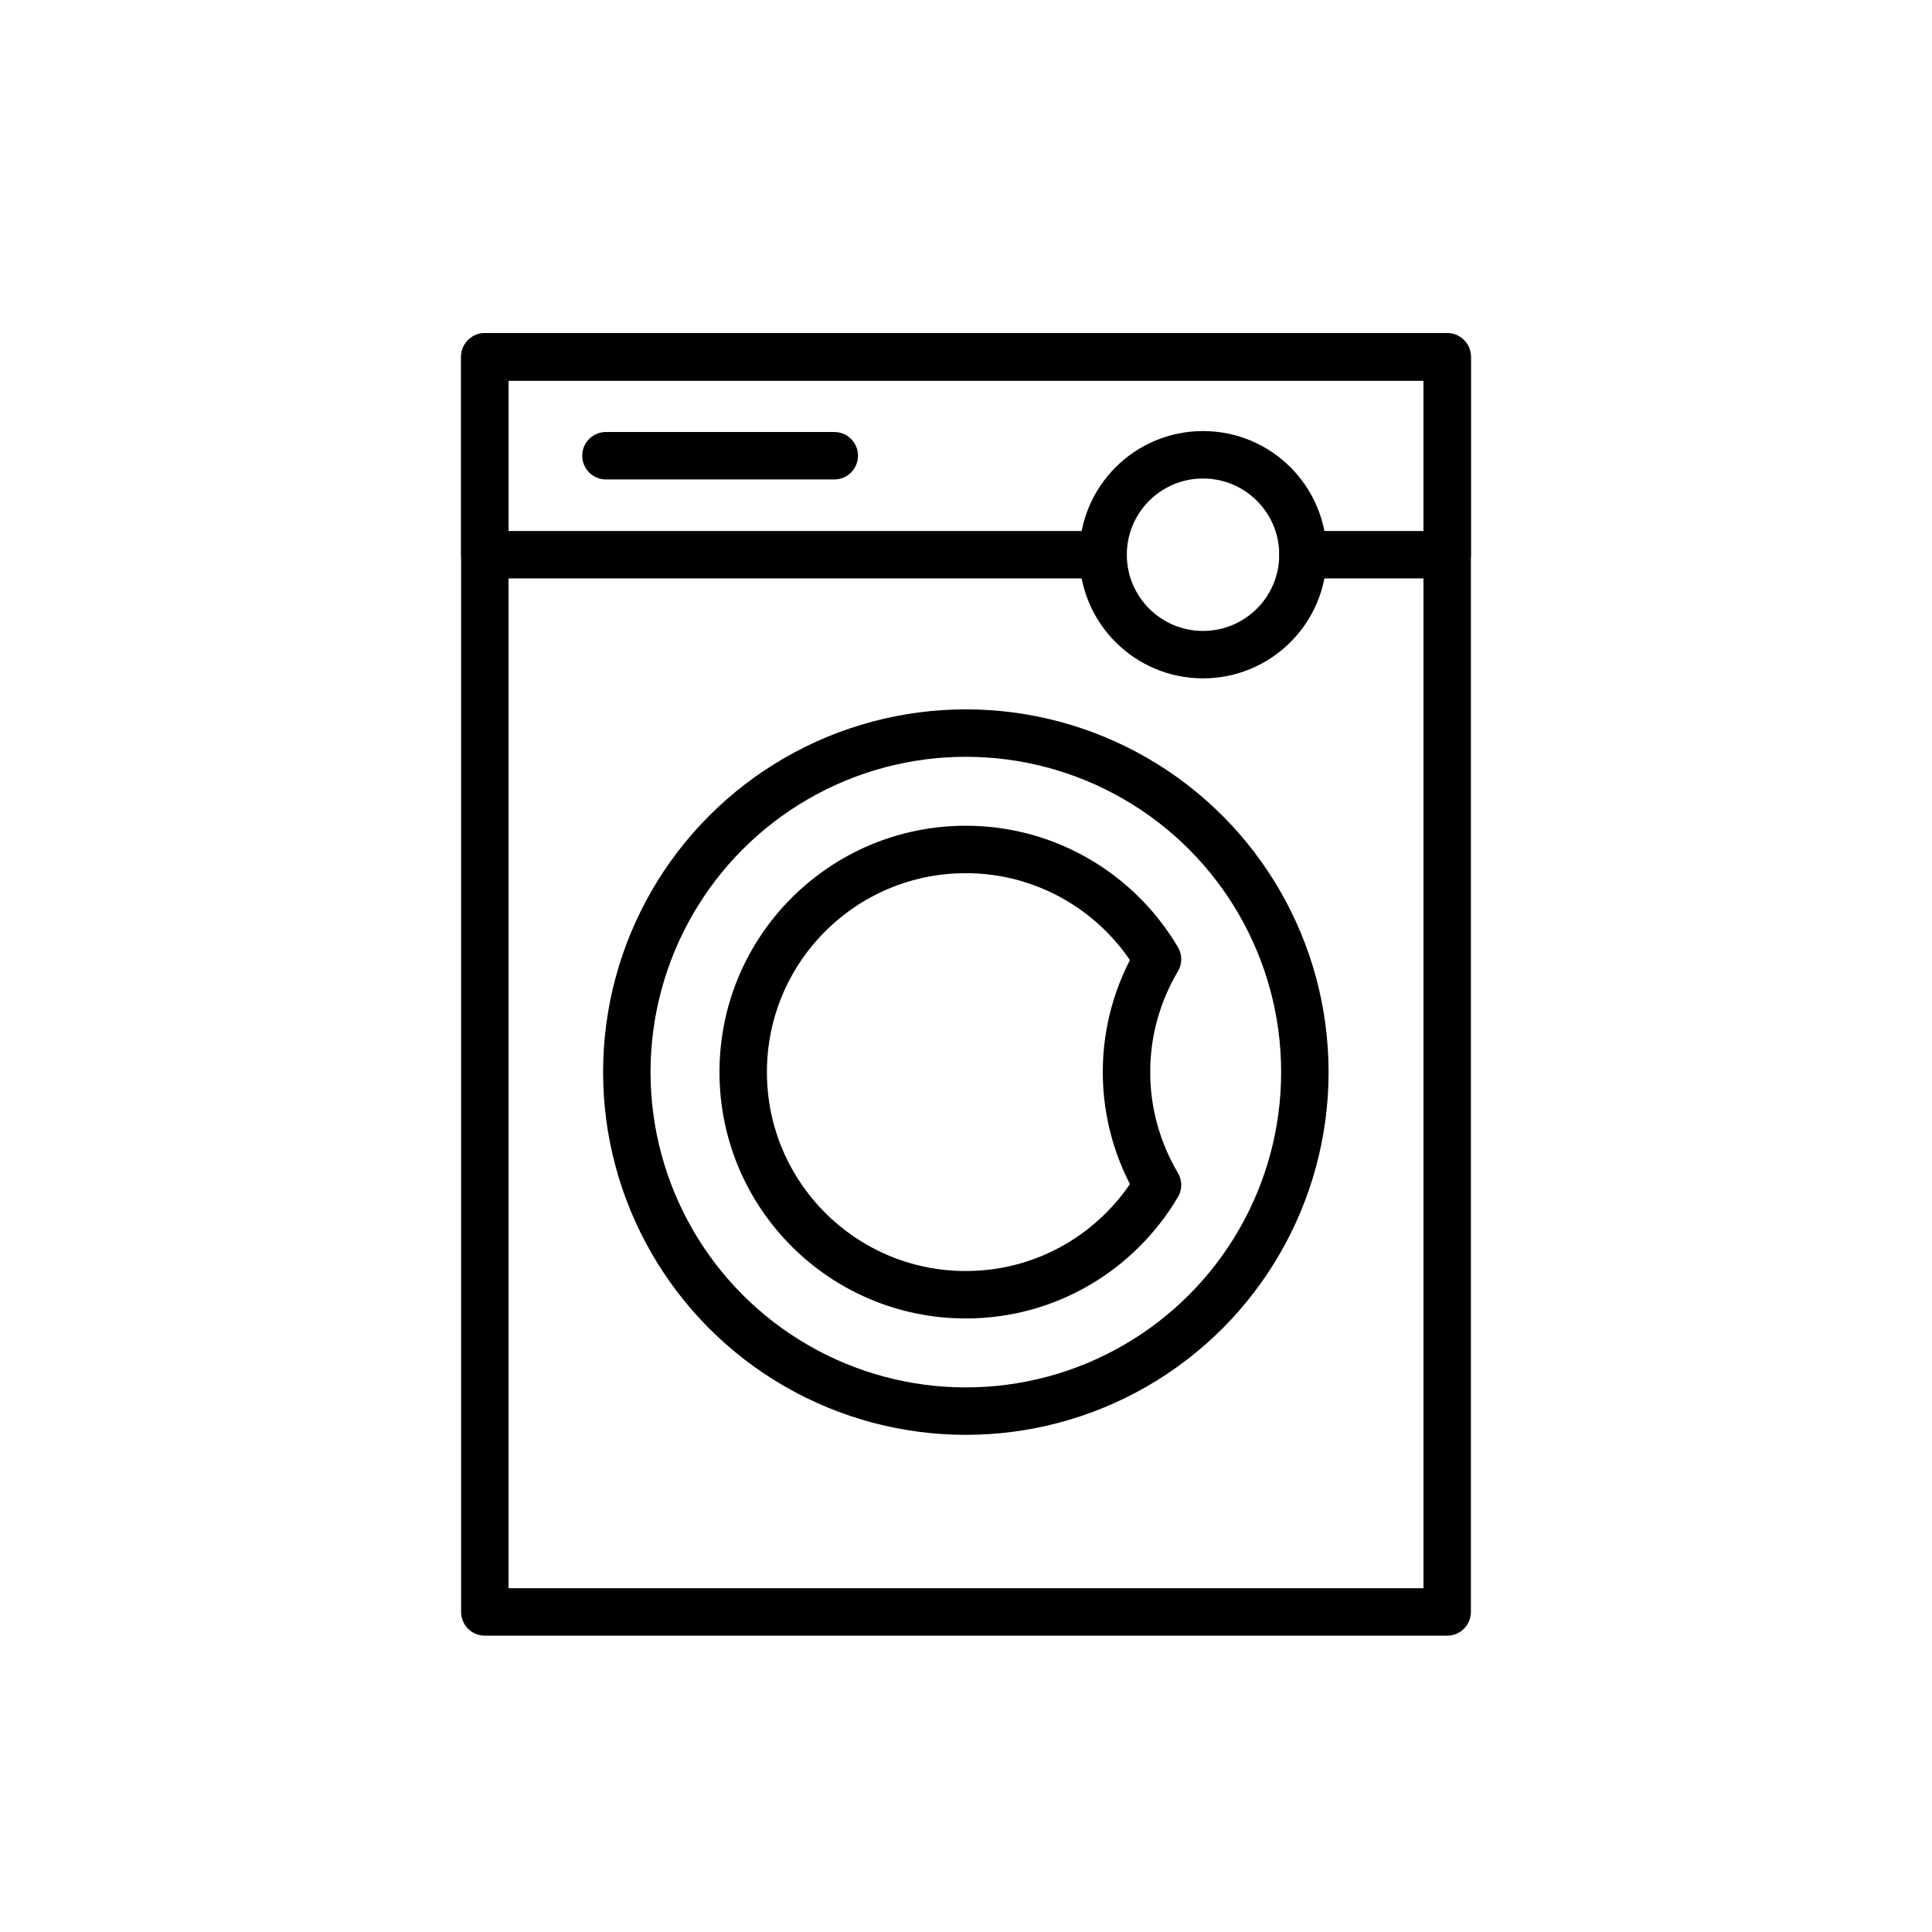
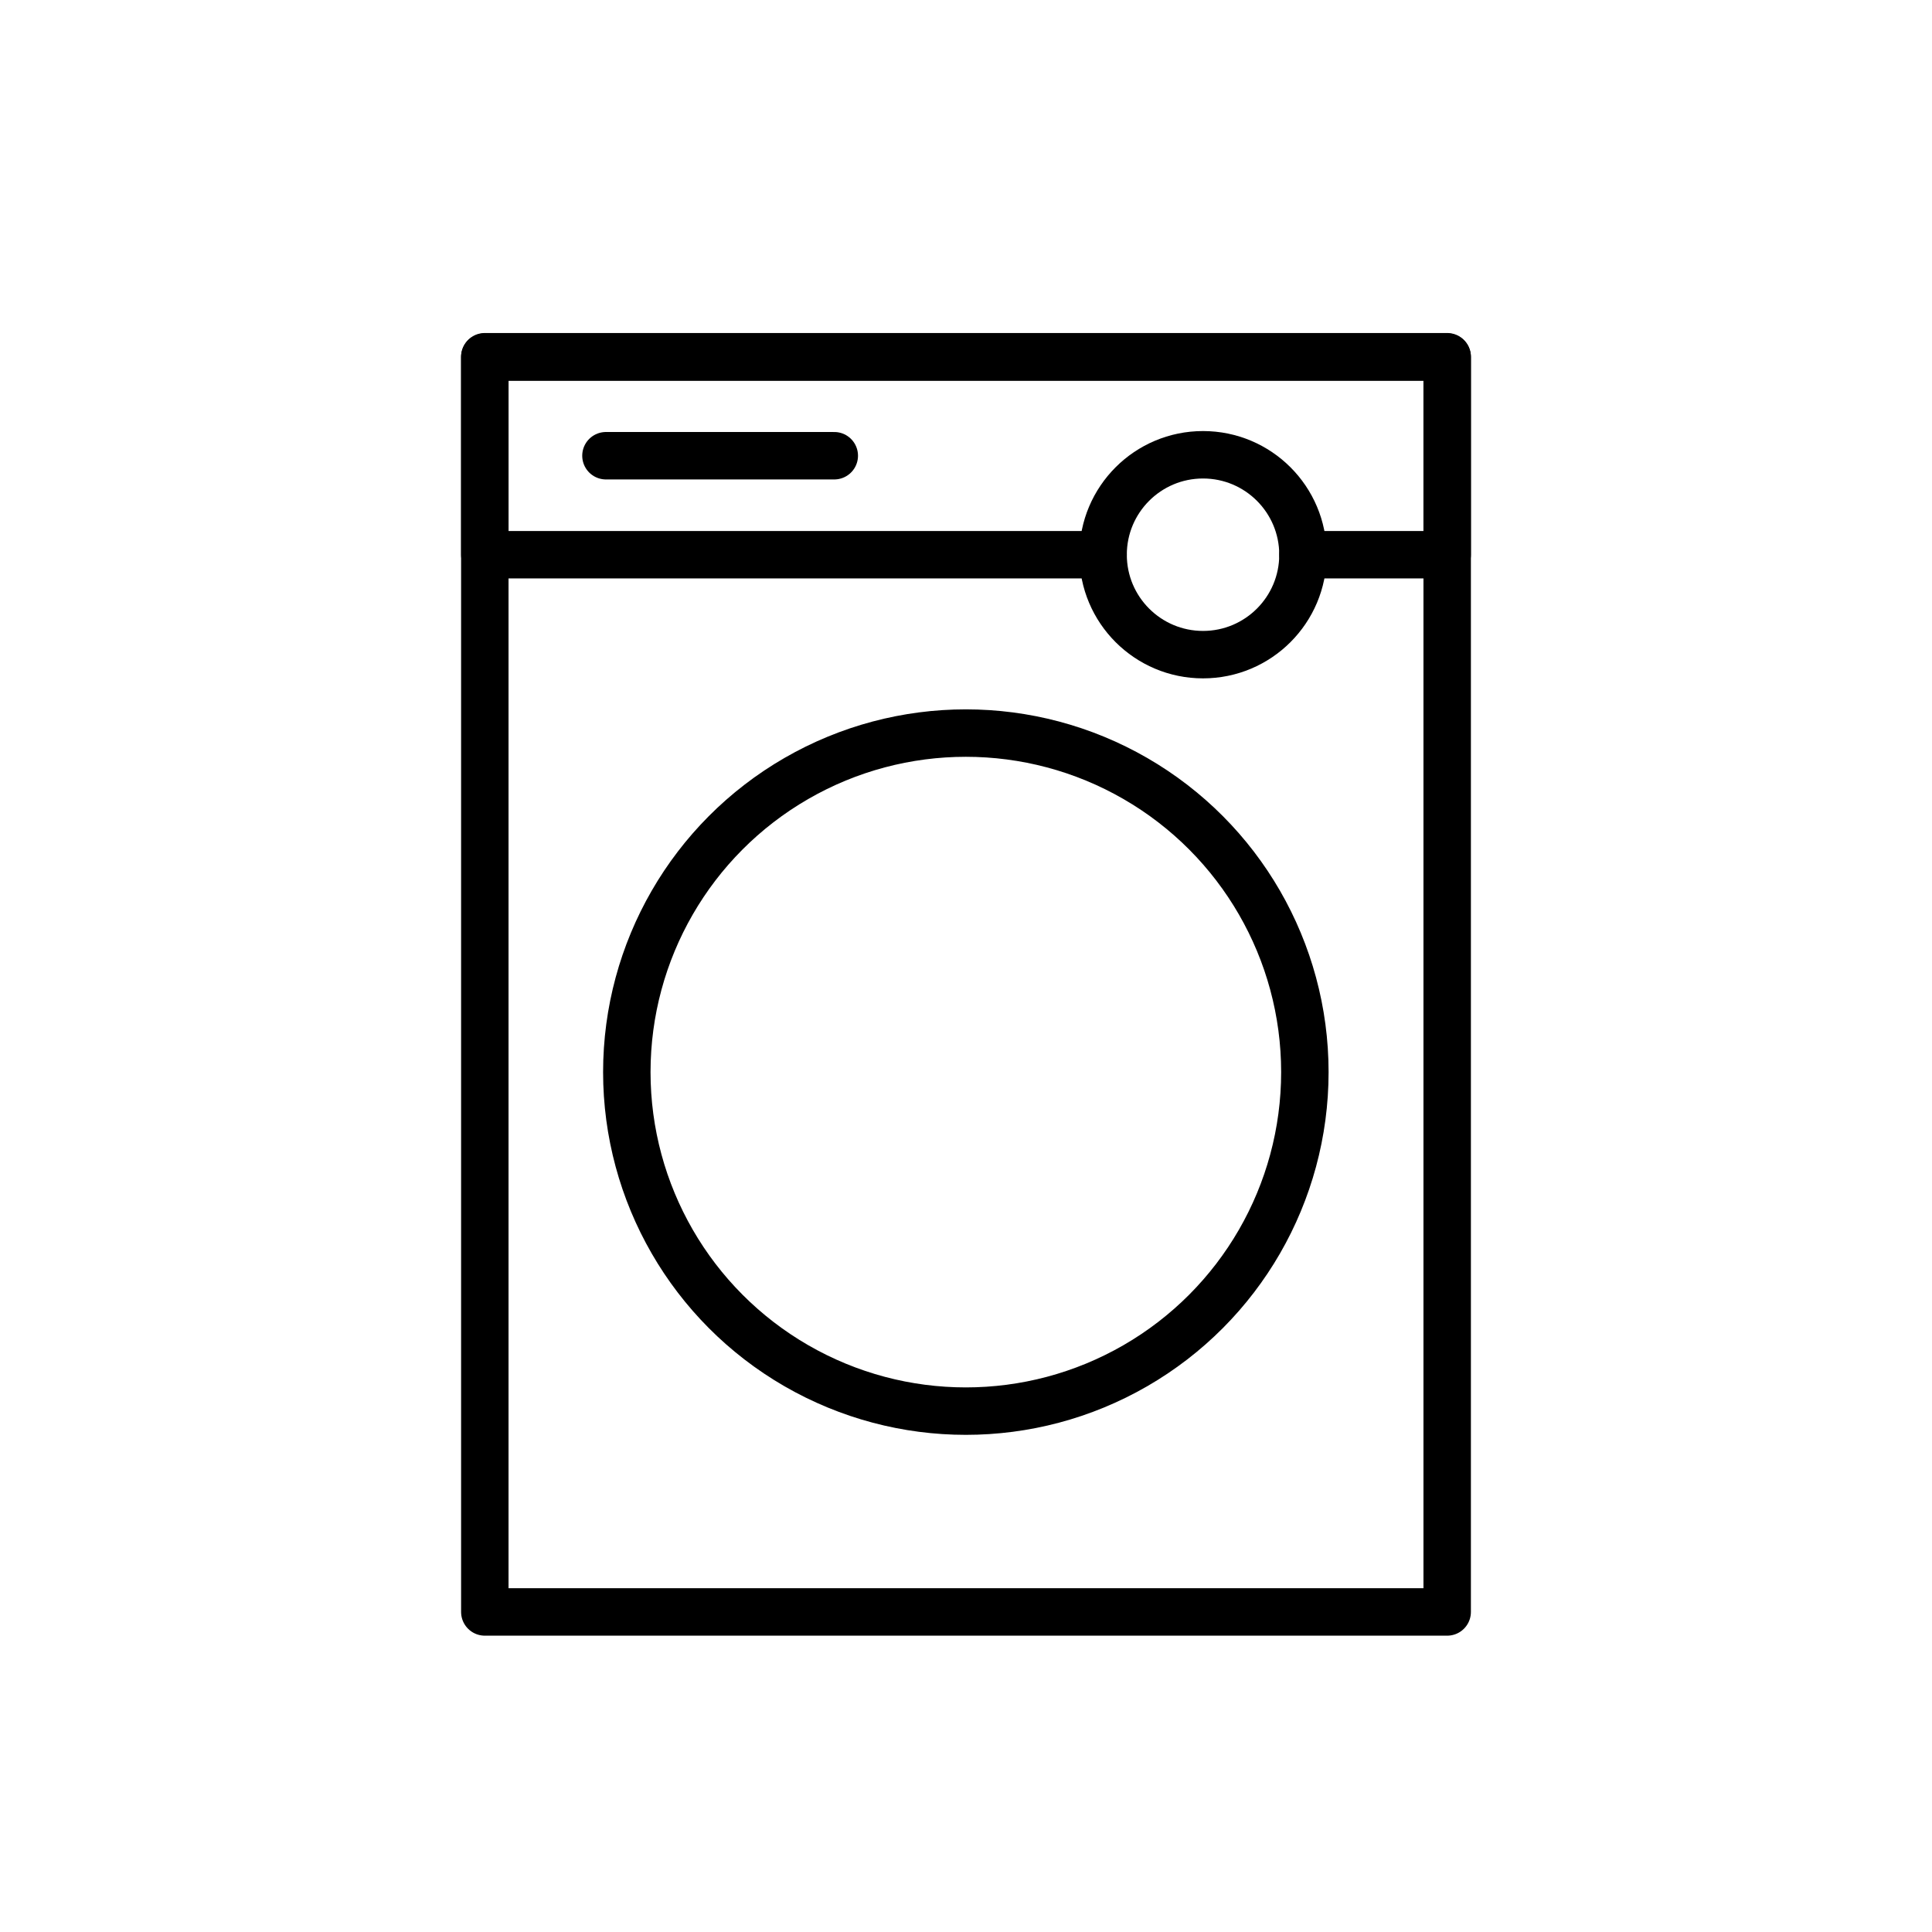
<svg xmlns="http://www.w3.org/2000/svg" id="Layer_2" viewBox="0 0 61.09 61.09">
  <defs>
    <style>.cls-1{stroke-width:0px;}.cls-1,.cls-2{fill:none;}.cls-2{stroke:#000;stroke-linecap:round;stroke-linejoin:round;stroke-width:1.5px;}</style>
  </defs>
  <g id="Grid">
    <rect class="cls-1" width="61.09" height="61.09" />
  </g>
  <g id="Icons">
    <rect class="cls-2" x="15.33" y="11.28" width="30.43" height="39.69" />
    <polyline class="cls-2" points="41.2 17.54 45.76 17.54 45.76 11.29 15.33 11.29 15.33 17.54 34.88 17.54" />
    <line class="cls-2" x1="19.16" y1="14.41" x2="26.38" y2="14.41" />
    <circle class="cls-2" cx="38.04" cy="17.54" r="3.16" />
    <circle class="cls-2" cx="30.54" cy="33.9" r="10.72" />
-     <path class="cls-2" d="M35.62,33.9c0-1.31.36-2.52.98-3.57-1.22-2.07-3.48-3.47-6.06-3.47-3.89,0-7.04,3.15-7.04,7.04s3.15,7.04,7.04,7.04c2.58,0,4.83-1.39,6.06-3.47-.62-1.05-.98-2.27-.98-3.57Z" />
  </g>
</svg>